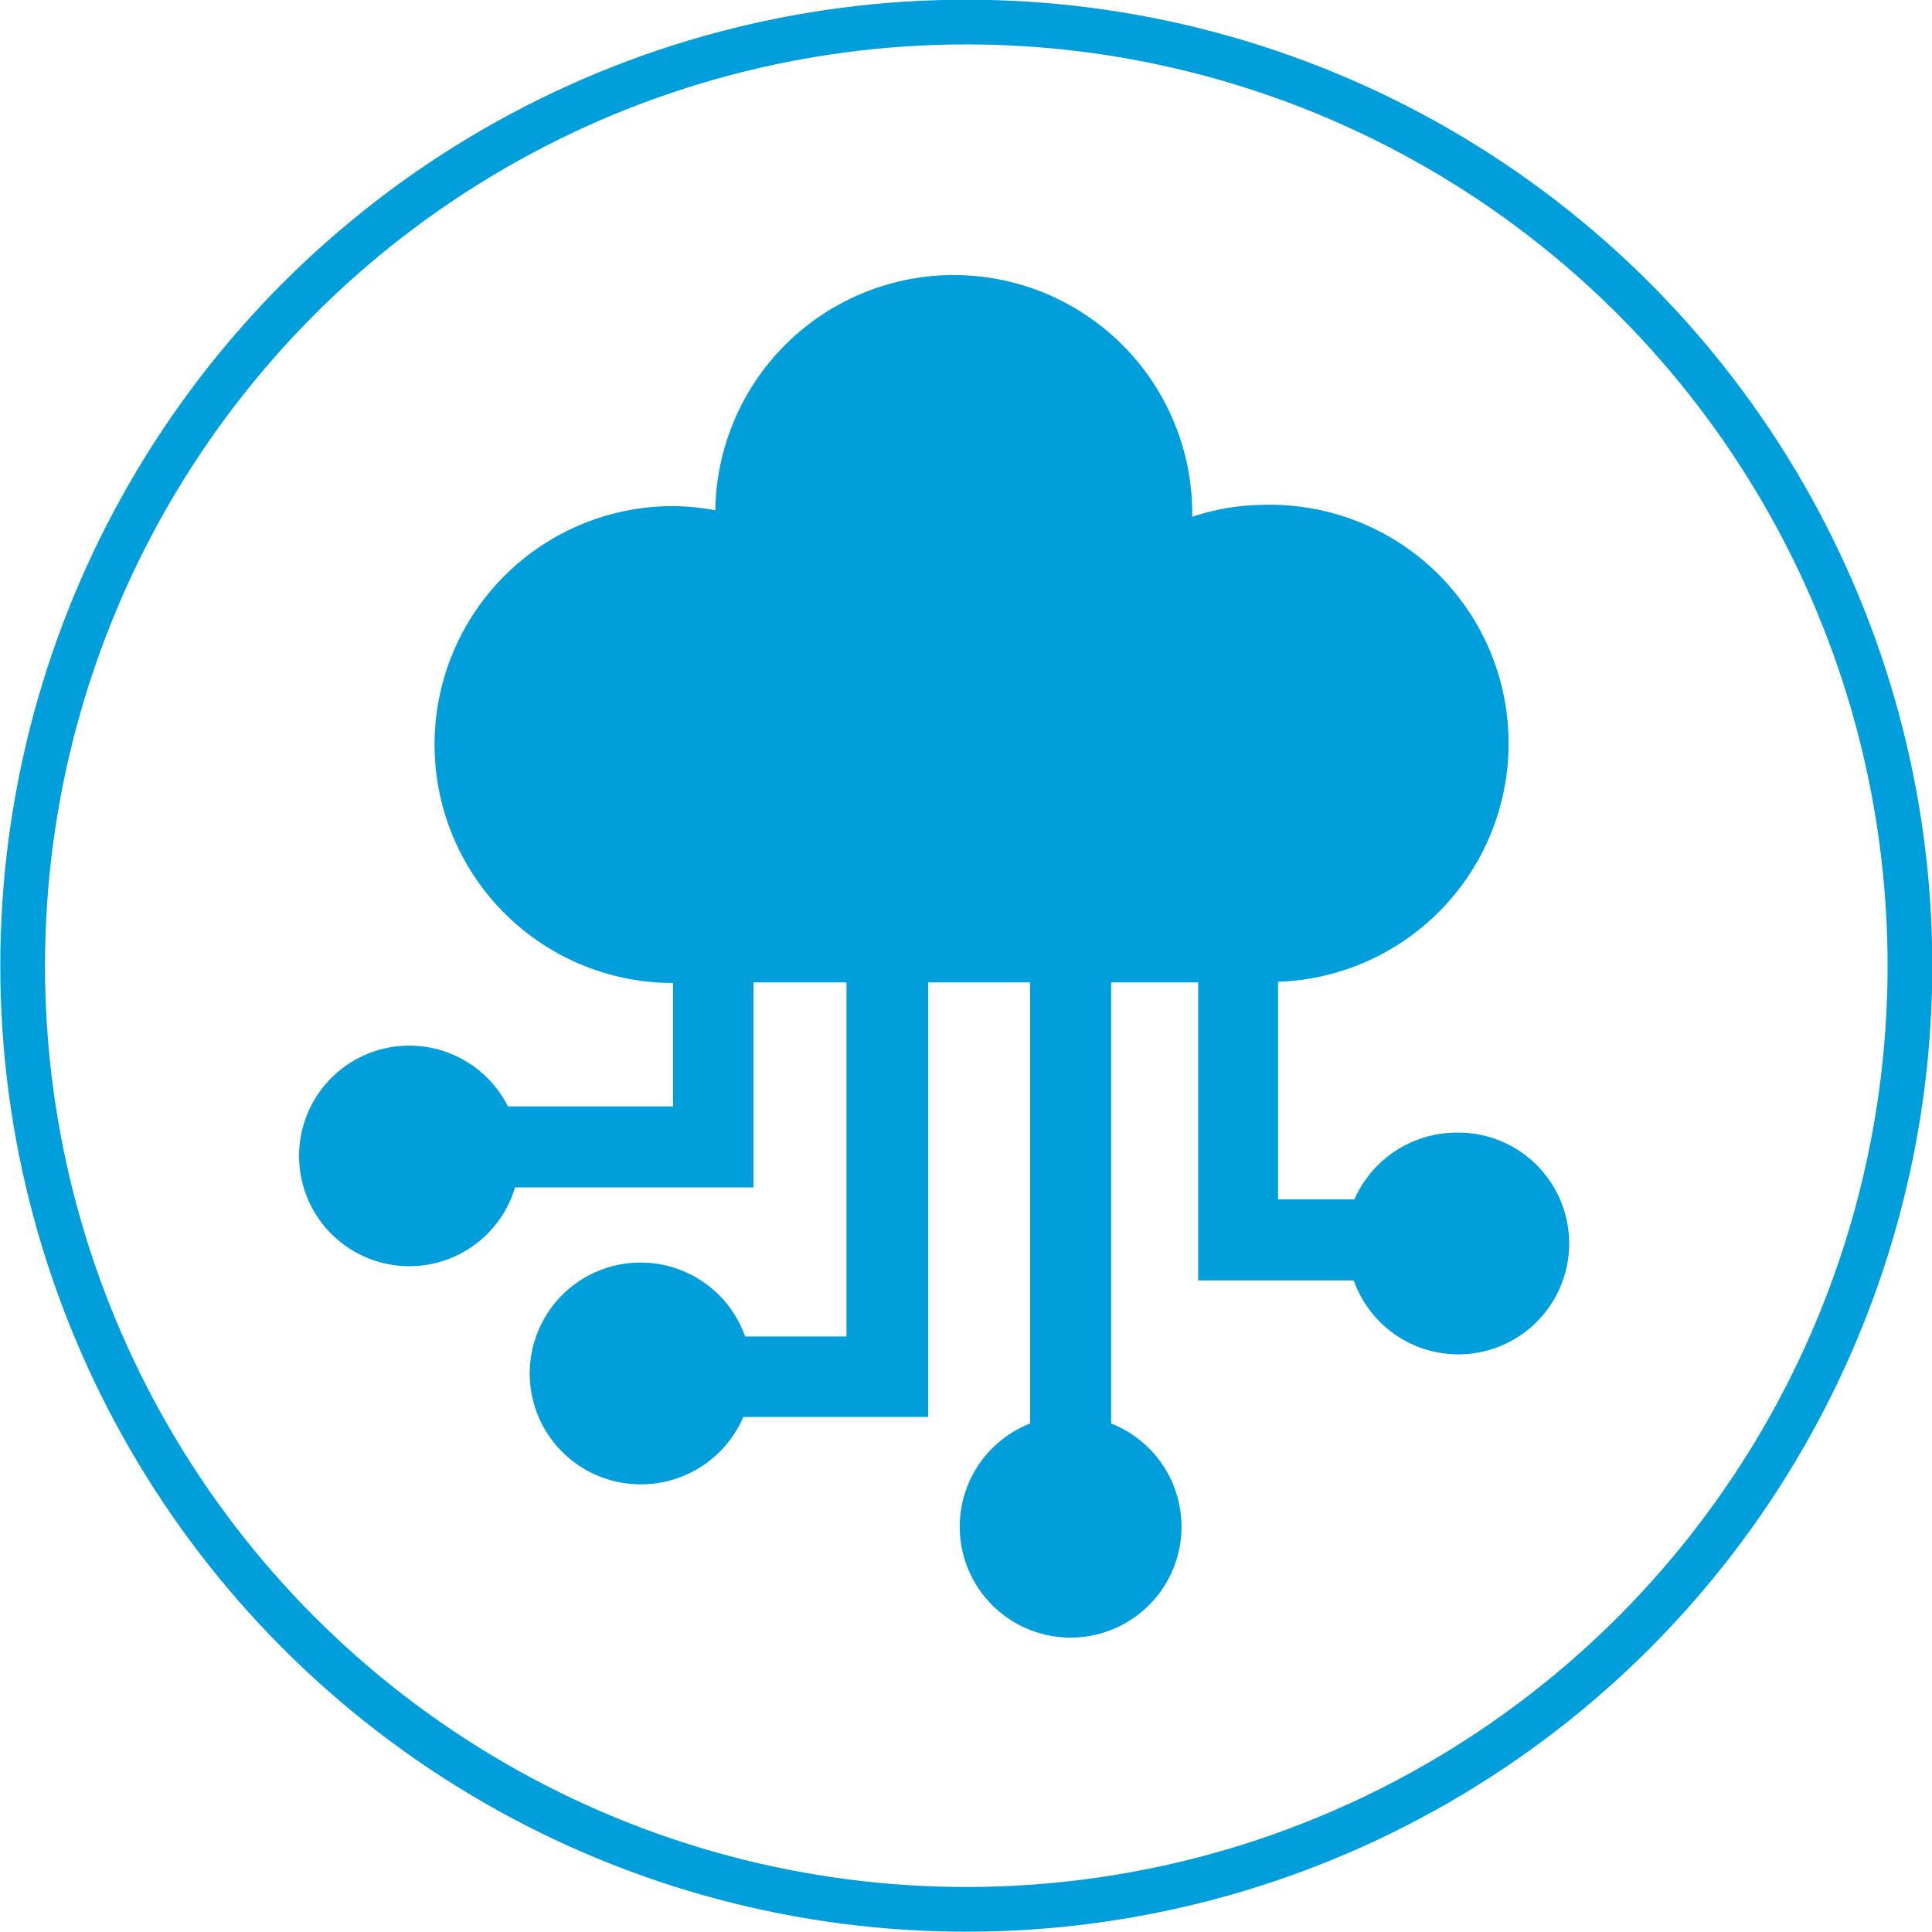
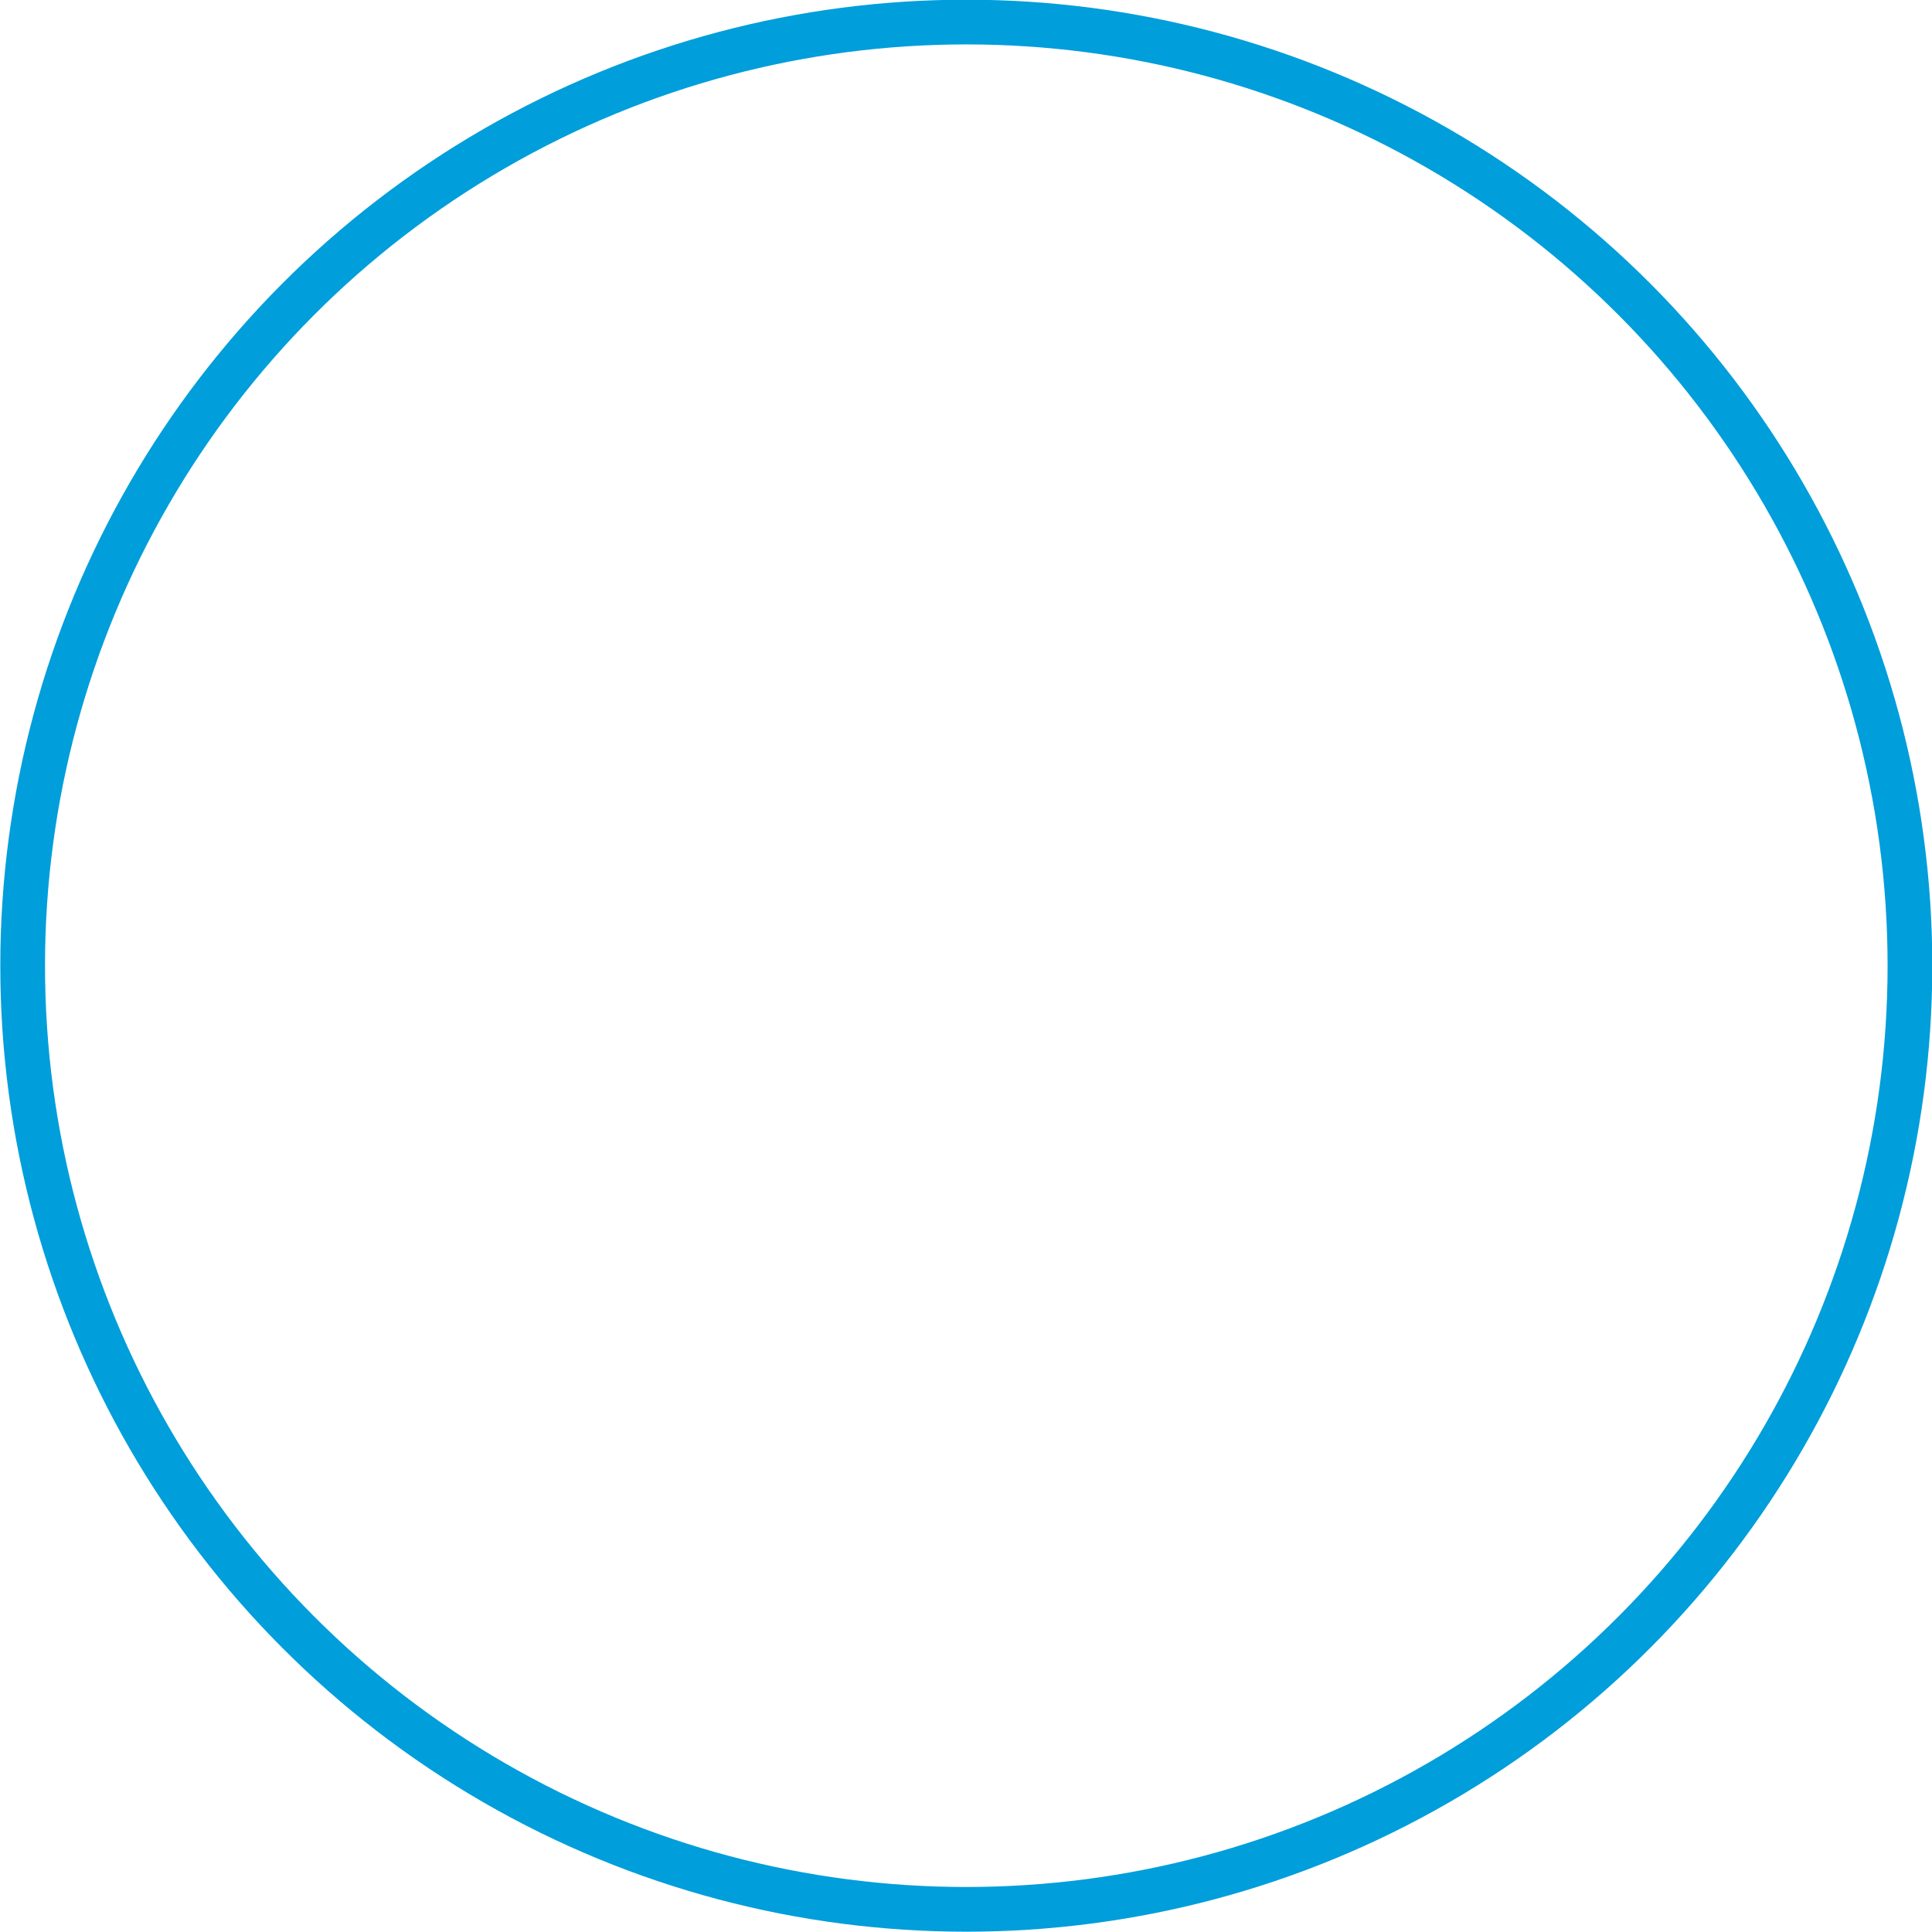
<svg xmlns="http://www.w3.org/2000/svg" viewBox="0 0 32.41 32.41">
  <defs>
    <style>.cls-1{fill:none;stroke:#009edb;stroke-miterlimit:10;stroke-width:0.75px;}.cls-2{fill:#009edb;}</style>
  </defs>
  <g id="图层_2" data-name="图层 2">
    <g id="图层_1-2" data-name="图层 1">
      <circle class="cls-1" cx="16.21" cy="16.2" r="15.83" />
-       <path class="cls-2" d="M24.44,19a1.88,1.88,0,0,0-1.72,1.12H21.44V16.47a4,4,0,0,0-.27-8A3.82,3.82,0,0,0,20,8.67a4,4,0,0,0-8-.11,4.17,4.17,0,0,0-.71-.07,4,4,0,1,0,0,8v2.07H8.52a1.85,1.85,0,1,0,.12,1.36h4V16.48h1.56v5.94h-1.7a1.86,1.86,0,1,0-1.74,2.48,1.87,1.87,0,0,0,1.71-1.13h3.1V16.48h1.71v7.4a1.86,1.86,0,1,0,1.36,0v-7.4h1.46v5h2.61A1.86,1.86,0,1,0,24.44,19" />
    </g>
  </g>
</svg>